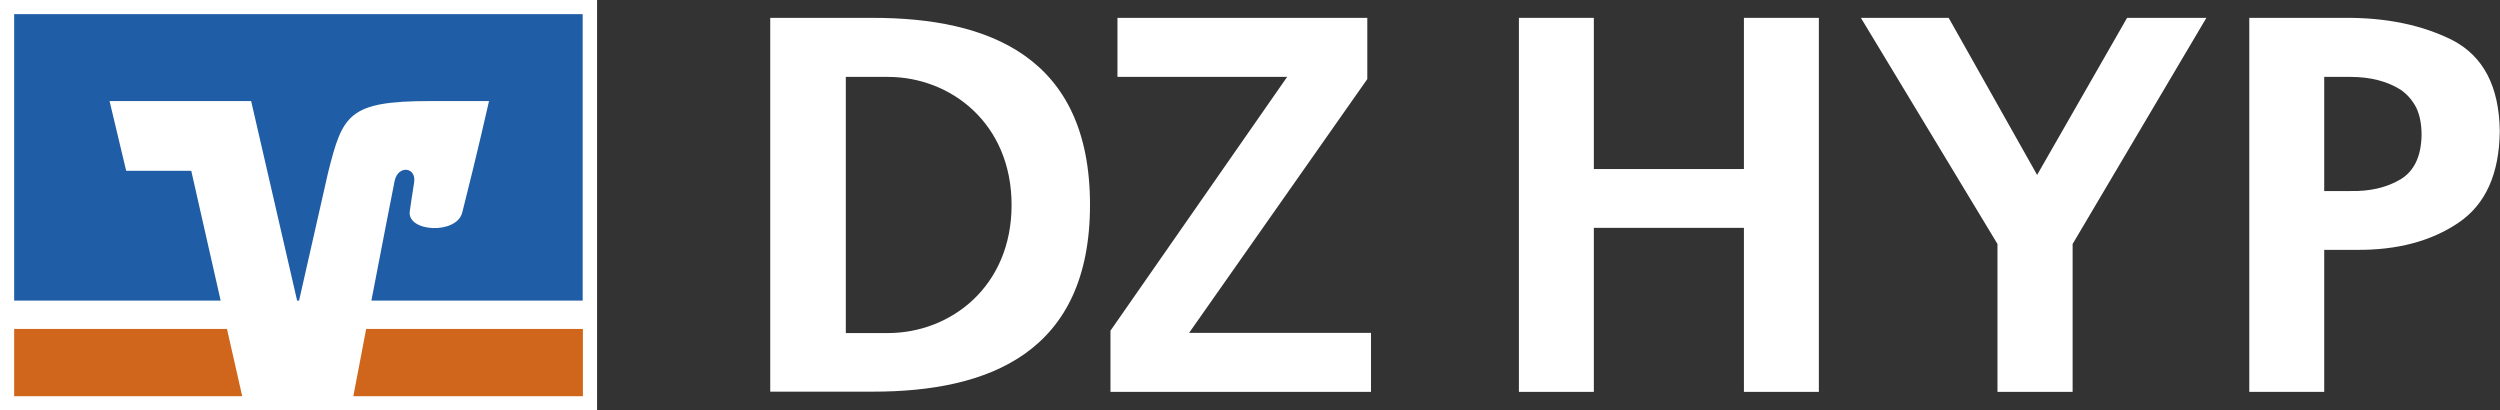
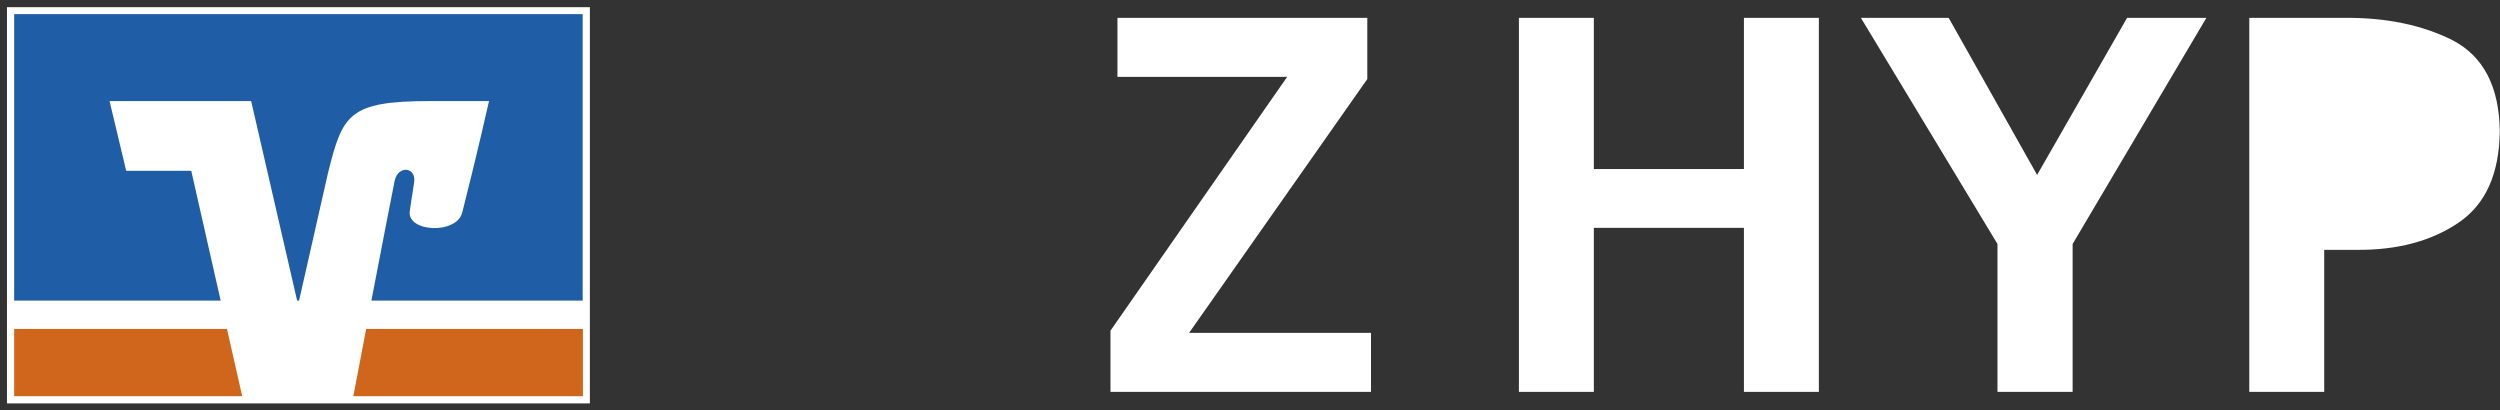
<svg xmlns="http://www.w3.org/2000/svg" id="Ebene_2" data-name="Ebene 2" viewBox="0 0 114.77 18.84">
  <rect x="0" y="0" width="114.77" height="18.84" fill="#333333" stroke="none" />
  <defs>
    <style>
      .cls-1 {
        fill: #1f5da6;
      }

      .cls-2 {
        fill: #fff;
      }

      .cls-3 {
        fill: #d0661c;
      }
    </style>
  </defs>
  <g id="Ebene_1-2" data-name="Ebene 1">
    <g>
      <rect class="cls-2" x=".32" y=".33" width="26.76" height="18.19" />
-       <path class="cls-2" d="M26.76,18.19H.65V.65h26.11v17.54ZM27.41,0H0v18.84h27.41V0Z" />
      <g>
-         <path class="cls-2" d="M38.83,3.53v11.76h1.93c2.89,0,5.68-2.14,5.68-5.88s-2.79-5.88-5.68-5.88h-1.93ZM35.36,17.99V.82h4.72c5.29,0,9.96,1.77,9.96,8.58s-4.67,8.58-9.96,8.58h-4.72Z" />
        <polygon class="cls-2" points="50.98 17.99 50.98 15.18 59.09 3.53 51.3 3.53 51.3 .82 62.77 .82 62.77 3.63 54.59 15.28 62.94 15.28 62.94 17.99 50.98 17.99" />
        <path class="cls-3" d="M26.76,15.1h-9.95c-.27,1.42-.5,2.62-.59,3.09h10.54v-3.09Z" />
        <polygon class="cls-3" points=".65 15.1 .65 18.19 11.12 18.19 10.42 15.1 .65 15.1" />
        <path class="cls-1" d="M5.79,7.83l-.76-3.19h6.5l2.11,9.16h.09l1.33-5.87c.67-2.66.92-3.29,4.68-3.29h2.71s-.55,2.45-1.23,5.12c-.26,1.01-2.52.9-2.41-.05.01-.1.12-.81.2-1.32.12-.73-.73-.82-.89-.1-.11.52-.6,3.09-1.07,5.51h9.7V.65H.65v13.15h9.48l-1.35-5.96h-2.98Z" />
-         <path class="cls-2" d="M103.26.82h4.35c1.93-.02,3.6.33,4.99,1.03,1.41.74,2.13,2.12,2.16,4.16-.02,1.97-.65,3.37-1.89,4.21-1.25.85-2.82,1.27-4.72,1.25h-1.45v6.52h-3.44V.82ZM106.7,8.77h1.2c.9.02,1.67-.16,2.31-.54.62-.38.94-1.05.96-2.02,0-.51-.08-.93-.25-1.28-.18-.34-.42-.61-.71-.81-.62-.39-1.39-.59-2.31-.59h-1.2v5.24Z" />
+         <path class="cls-2" d="M103.26.82h4.35c1.93-.02,3.6.33,4.99,1.03,1.41.74,2.13,2.12,2.16,4.16-.02,1.97-.65,3.37-1.89,4.21-1.25.85-2.82,1.27-4.72,1.25h-1.45v6.52h-3.44V.82ZM106.7,8.77h1.2h-1.2v5.24Z" />
        <polygon class="cls-2" points="91.7 11.2 85.43 .82 89.46 .82 93.52 8.03 97.65 .82 101.29 .82 95.15 11.2 95.15 17.99 91.7 17.99 91.7 11.2" />
        <polygon class="cls-2" points="69.73 .82 73.17 .82 73.17 7.76 80.06 7.76 80.06 .82 83.5 .82 83.5 17.99 80.06 17.99 80.06 10.46 73.17 10.46 73.17 17.99 69.73 17.99 69.73 .82" />
      </g>
    </g>
  </g>
</svg>